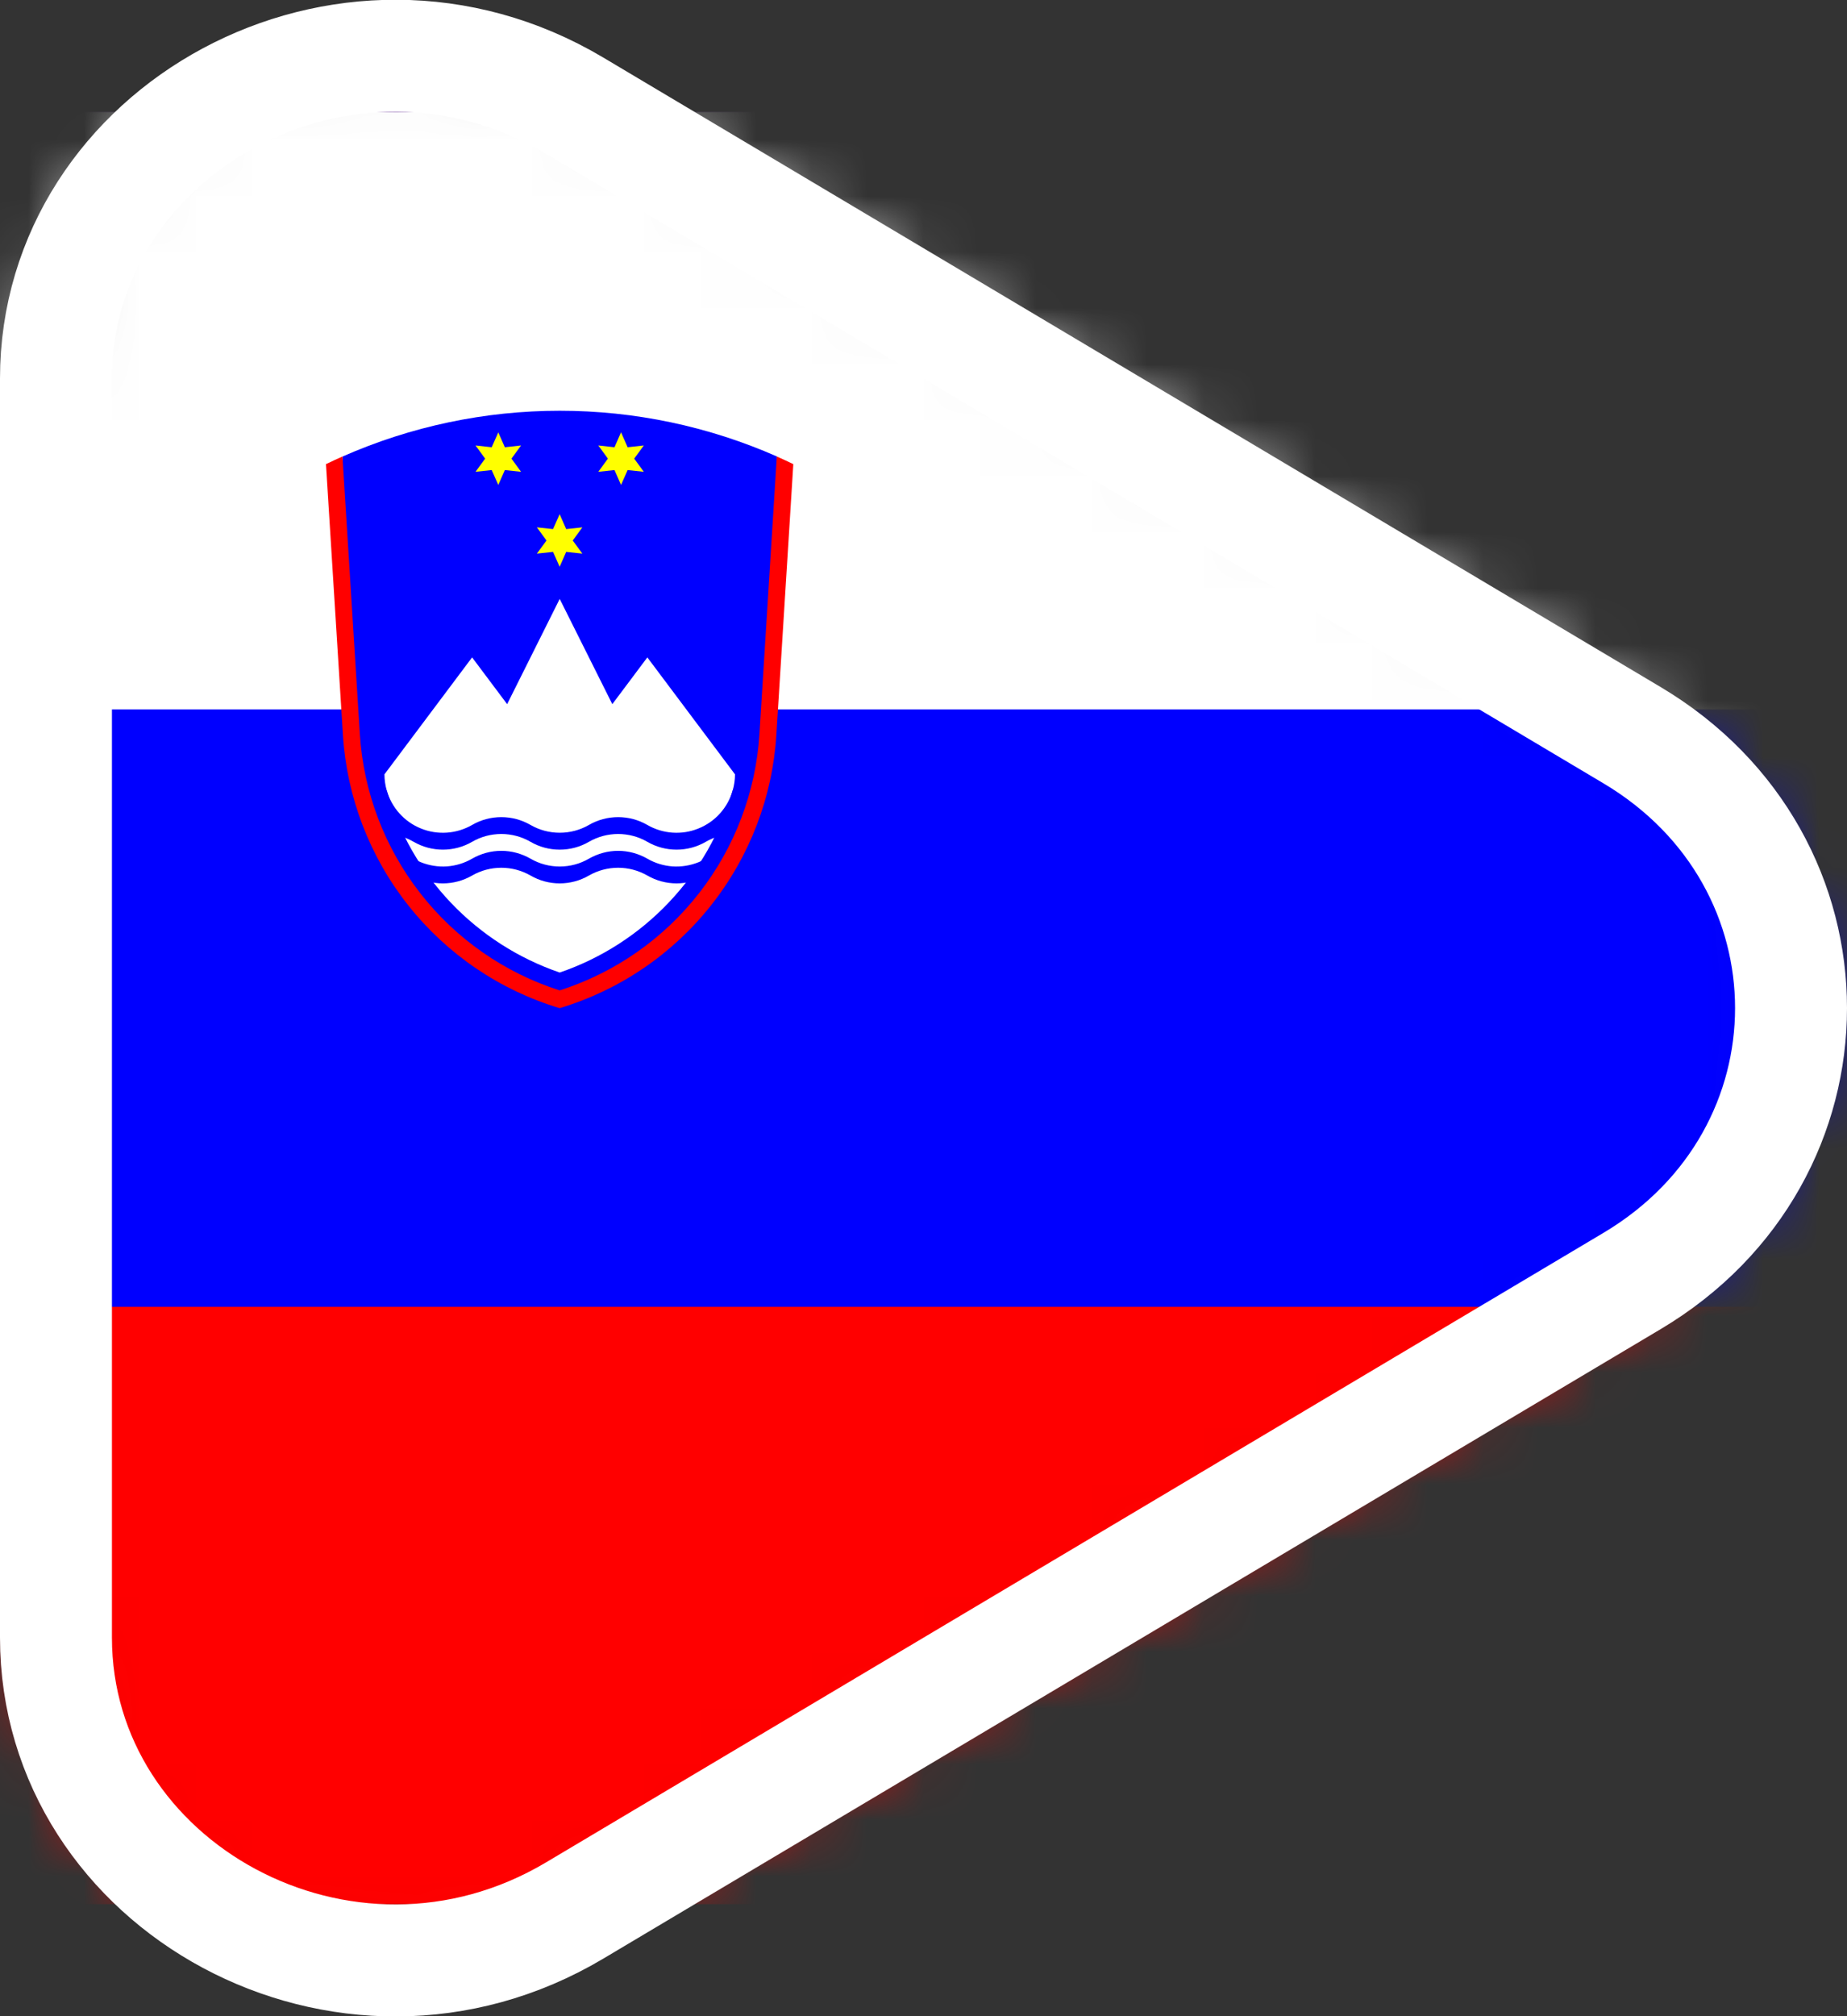
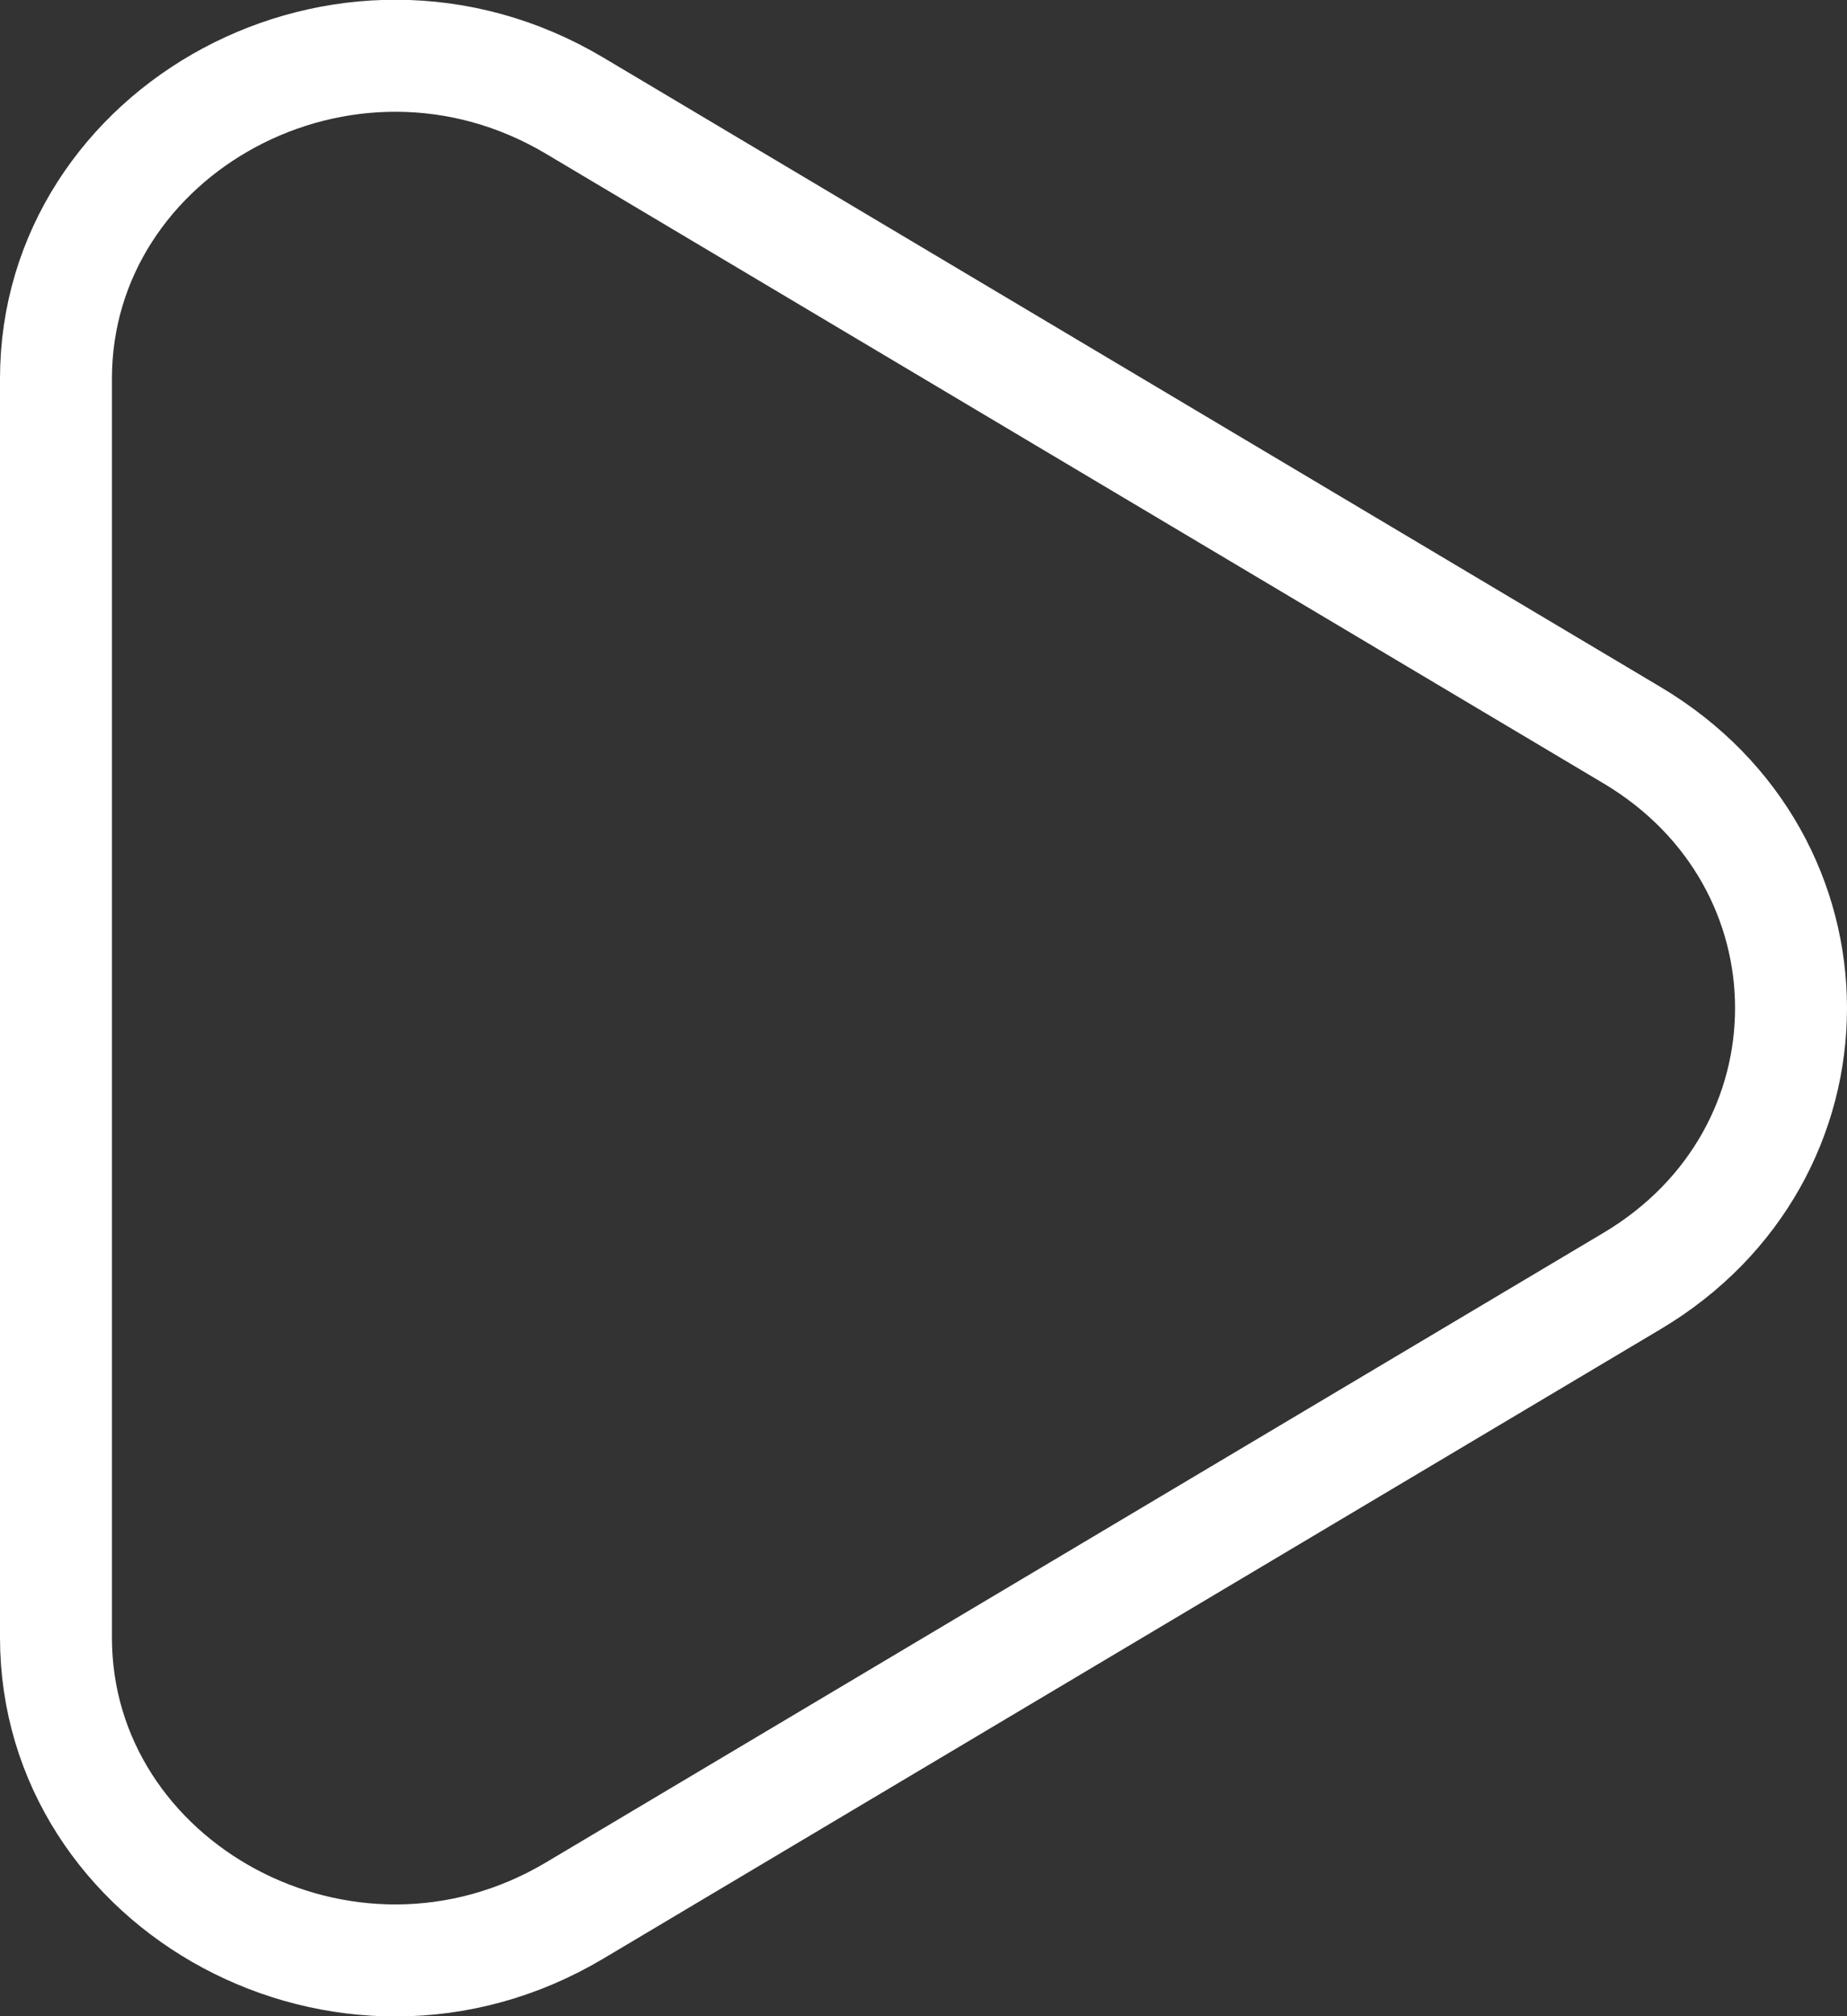
<svg xmlns="http://www.w3.org/2000/svg" width="33" height="36" viewBox="0 0 33 36" fill="none">
  <rect x="0" y="0" width="33" height="36" fill="#333333" stroke="none" />
  <g clip-path="url(#clip0_134_17874)">
    <mask id="mask0_134_17874" style="mask-type:alpha" maskUnits="userSpaceOnUse" x="0" y="0" width="33" height="36">
-       <path d="M29.159 22.873L10.269 34.112C6.17 36.551 1 33.682 1 29.239L1 6.761C1 2.318 6.17 -0.551 10.269 1.888L29.159 13.127C32.947 15.38 32.947 20.62 29.159 22.873Z" fill="#D9D9D9" stroke="white" stroke-width="1" />
-     </mask>
+       </mask>
    <g mask="url(#mask0_134_17874)">
      <path d="M-6 2H58V34H-6V2Z" fill="#FF0000" />
      <path d="M-6 2H58V23.333H-6V2Z" fill="#0000FF" />
      <path d="M-6 2H58V12.667H-6V2Z" fill="white" />
      <path d="M6.121 8.151C7.344 7.612 8.665 7.334 10.002 7.334C11.338 7.334 12.659 7.612 13.882 8.151C14.287 13.882 12.994 17.131 10.002 17.896C7.009 17.131 5.716 13.882 6.121 8.151Z" fill="#0000FF" />
-       <path d="M9.999 9.181L10.116 9.447L10.405 9.416L10.233 9.651L10.405 9.885L10.116 9.854L9.999 10.12L9.881 9.854L9.592 9.885L9.764 9.651L9.592 9.416L9.881 9.447" fill="#FFFF00" />
      <path d="M8.903 7.72L9.02 7.986L9.31 7.954L9.138 8.189L9.31 8.424L9.02 8.393L8.903 8.659L8.785 8.393L8.496 8.424L8.668 8.189L8.496 7.954L8.785 7.986" fill="#FFFF00" />
      <path d="M11.096 7.719L11.214 7.986L11.503 7.954L11.331 8.189L11.503 8.424L11.214 8.393L11.096 8.659L10.979 8.393L10.69 8.424L10.861 8.189L10.69 7.954L10.979 7.986" fill="#FFFF00" />
-       <path d="M10 10.694L10.94 12.573L11.566 11.738L13.132 13.826C13.132 13.923 13.118 14.019 13.091 14.112C12.877 14.864 12.484 15.552 11.945 16.118C11.407 16.684 10.74 17.112 10 17.365C9.261 17.112 8.594 16.684 8.055 16.118C7.517 15.552 7.124 14.864 6.909 14.112C6.883 14.019 6.869 13.923 6.869 13.826L8.435 11.738L9.061 12.573L10 10.694Z" fill="white" />
      <path d="M6.909 14.112C6.953 14.265 7.031 14.406 7.137 14.524C7.243 14.642 7.374 14.734 7.521 14.793C7.668 14.853 7.827 14.878 7.985 14.867C8.144 14.856 8.297 14.809 8.435 14.73C8.593 14.638 8.773 14.59 8.957 14.59C9.14 14.59 9.32 14.638 9.479 14.73C9.637 14.821 9.817 14.869 10 14.869C10.184 14.869 10.364 14.821 10.522 14.73C10.681 14.638 10.861 14.59 11.044 14.59C11.227 14.59 11.407 14.638 11.566 14.73C11.703 14.809 11.857 14.856 12.015 14.867C12.174 14.878 12.332 14.853 12.479 14.793C12.626 14.734 12.758 14.642 12.864 14.524C12.97 14.406 13.048 14.265 13.091 14.112L13.132 14.127V14.891C12.948 14.891 12.768 14.939 12.61 15.031C12.451 15.123 12.271 15.171 12.088 15.171C11.905 15.171 11.725 15.123 11.566 15.031C11.407 14.939 11.227 14.891 11.044 14.891C10.861 14.891 10.681 14.939 10.522 15.031C10.364 15.123 10.184 15.171 10 15.171C9.817 15.171 9.637 15.123 9.479 15.031C9.32 14.939 9.14 14.891 8.957 14.891C8.773 14.891 8.593 14.939 8.435 15.031C8.276 15.123 8.096 15.171 7.913 15.171C7.73 15.171 7.55 15.123 7.391 15.031C7.232 14.939 7.052 14.891 6.869 14.891V14.127" fill="#0000FF" />
-       <path d="M6.909 14.715C6.953 14.867 7.031 15.008 7.137 15.126C7.243 15.244 7.374 15.336 7.521 15.396C7.668 15.455 7.827 15.48 7.985 15.47C8.144 15.458 8.297 15.412 8.435 15.332C8.593 15.241 8.773 15.192 8.957 15.192C9.14 15.192 9.32 15.241 9.479 15.332C9.637 15.424 9.817 15.472 10 15.472C10.184 15.472 10.364 15.424 10.522 15.332C10.681 15.241 10.861 15.192 11.044 15.192C11.227 15.192 11.407 15.241 11.566 15.332C11.703 15.412 11.857 15.458 12.015 15.47C12.174 15.48 12.332 15.455 12.479 15.396C12.626 15.336 12.758 15.244 12.864 15.126C12.97 15.008 13.048 14.867 13.091 14.715L13.132 14.729V15.494C12.948 15.494 12.768 15.542 12.61 15.633C12.451 15.725 12.271 15.773 12.088 15.773C11.905 15.773 11.725 15.725 11.566 15.633C11.407 15.542 11.227 15.494 11.044 15.494C10.861 15.494 10.681 15.542 10.522 15.633C10.364 15.725 10.184 15.773 10 15.773C9.817 15.773 9.637 15.725 9.479 15.633C9.32 15.542 9.14 15.494 8.957 15.494C8.773 15.494 8.593 15.542 8.435 15.633C8.276 15.725 8.096 15.773 7.913 15.773C7.73 15.773 7.55 15.725 7.391 15.633C7.232 15.542 7.052 15.494 6.869 15.494V14.729" fill="#0000FF" />
-       <path d="M5.824 8.287C5.922 8.24 6.02 8.195 6.119 8.151L6.429 13.104C6.494 14.138 6.869 15.128 7.506 15.945C8.143 16.763 9.012 17.369 9.999 17.684C10.986 17.369 11.855 16.763 12.492 15.945C13.129 15.128 13.505 14.138 13.569 13.104L13.879 8.151C13.978 8.195 14.077 8.24 14.174 8.287L13.871 13.123C13.802 14.234 13.393 15.297 12.701 16.169C12.009 17.042 11.066 17.681 9.999 18.001C8.933 17.681 7.99 17.042 7.297 16.169C6.605 15.297 6.197 14.234 6.127 13.123L5.824 8.287Z" fill="#FF0000" />
    </g>
    <path d="M29.159 22.873L10.269 34.112C6.17 36.551 1 33.682 1 29.239L1 6.761C1 2.318 6.17 -0.551 10.269 1.888L29.159 13.127C32.947 15.38 32.947 20.62 29.159 22.873Z" stroke="white" stroke-width="2" />
  </g>
  <defs>
    <clipPath id="clip0_134_17874">
      <rect width="33" height="36" fill="white" />
    </clipPath>
  </defs>
</svg>